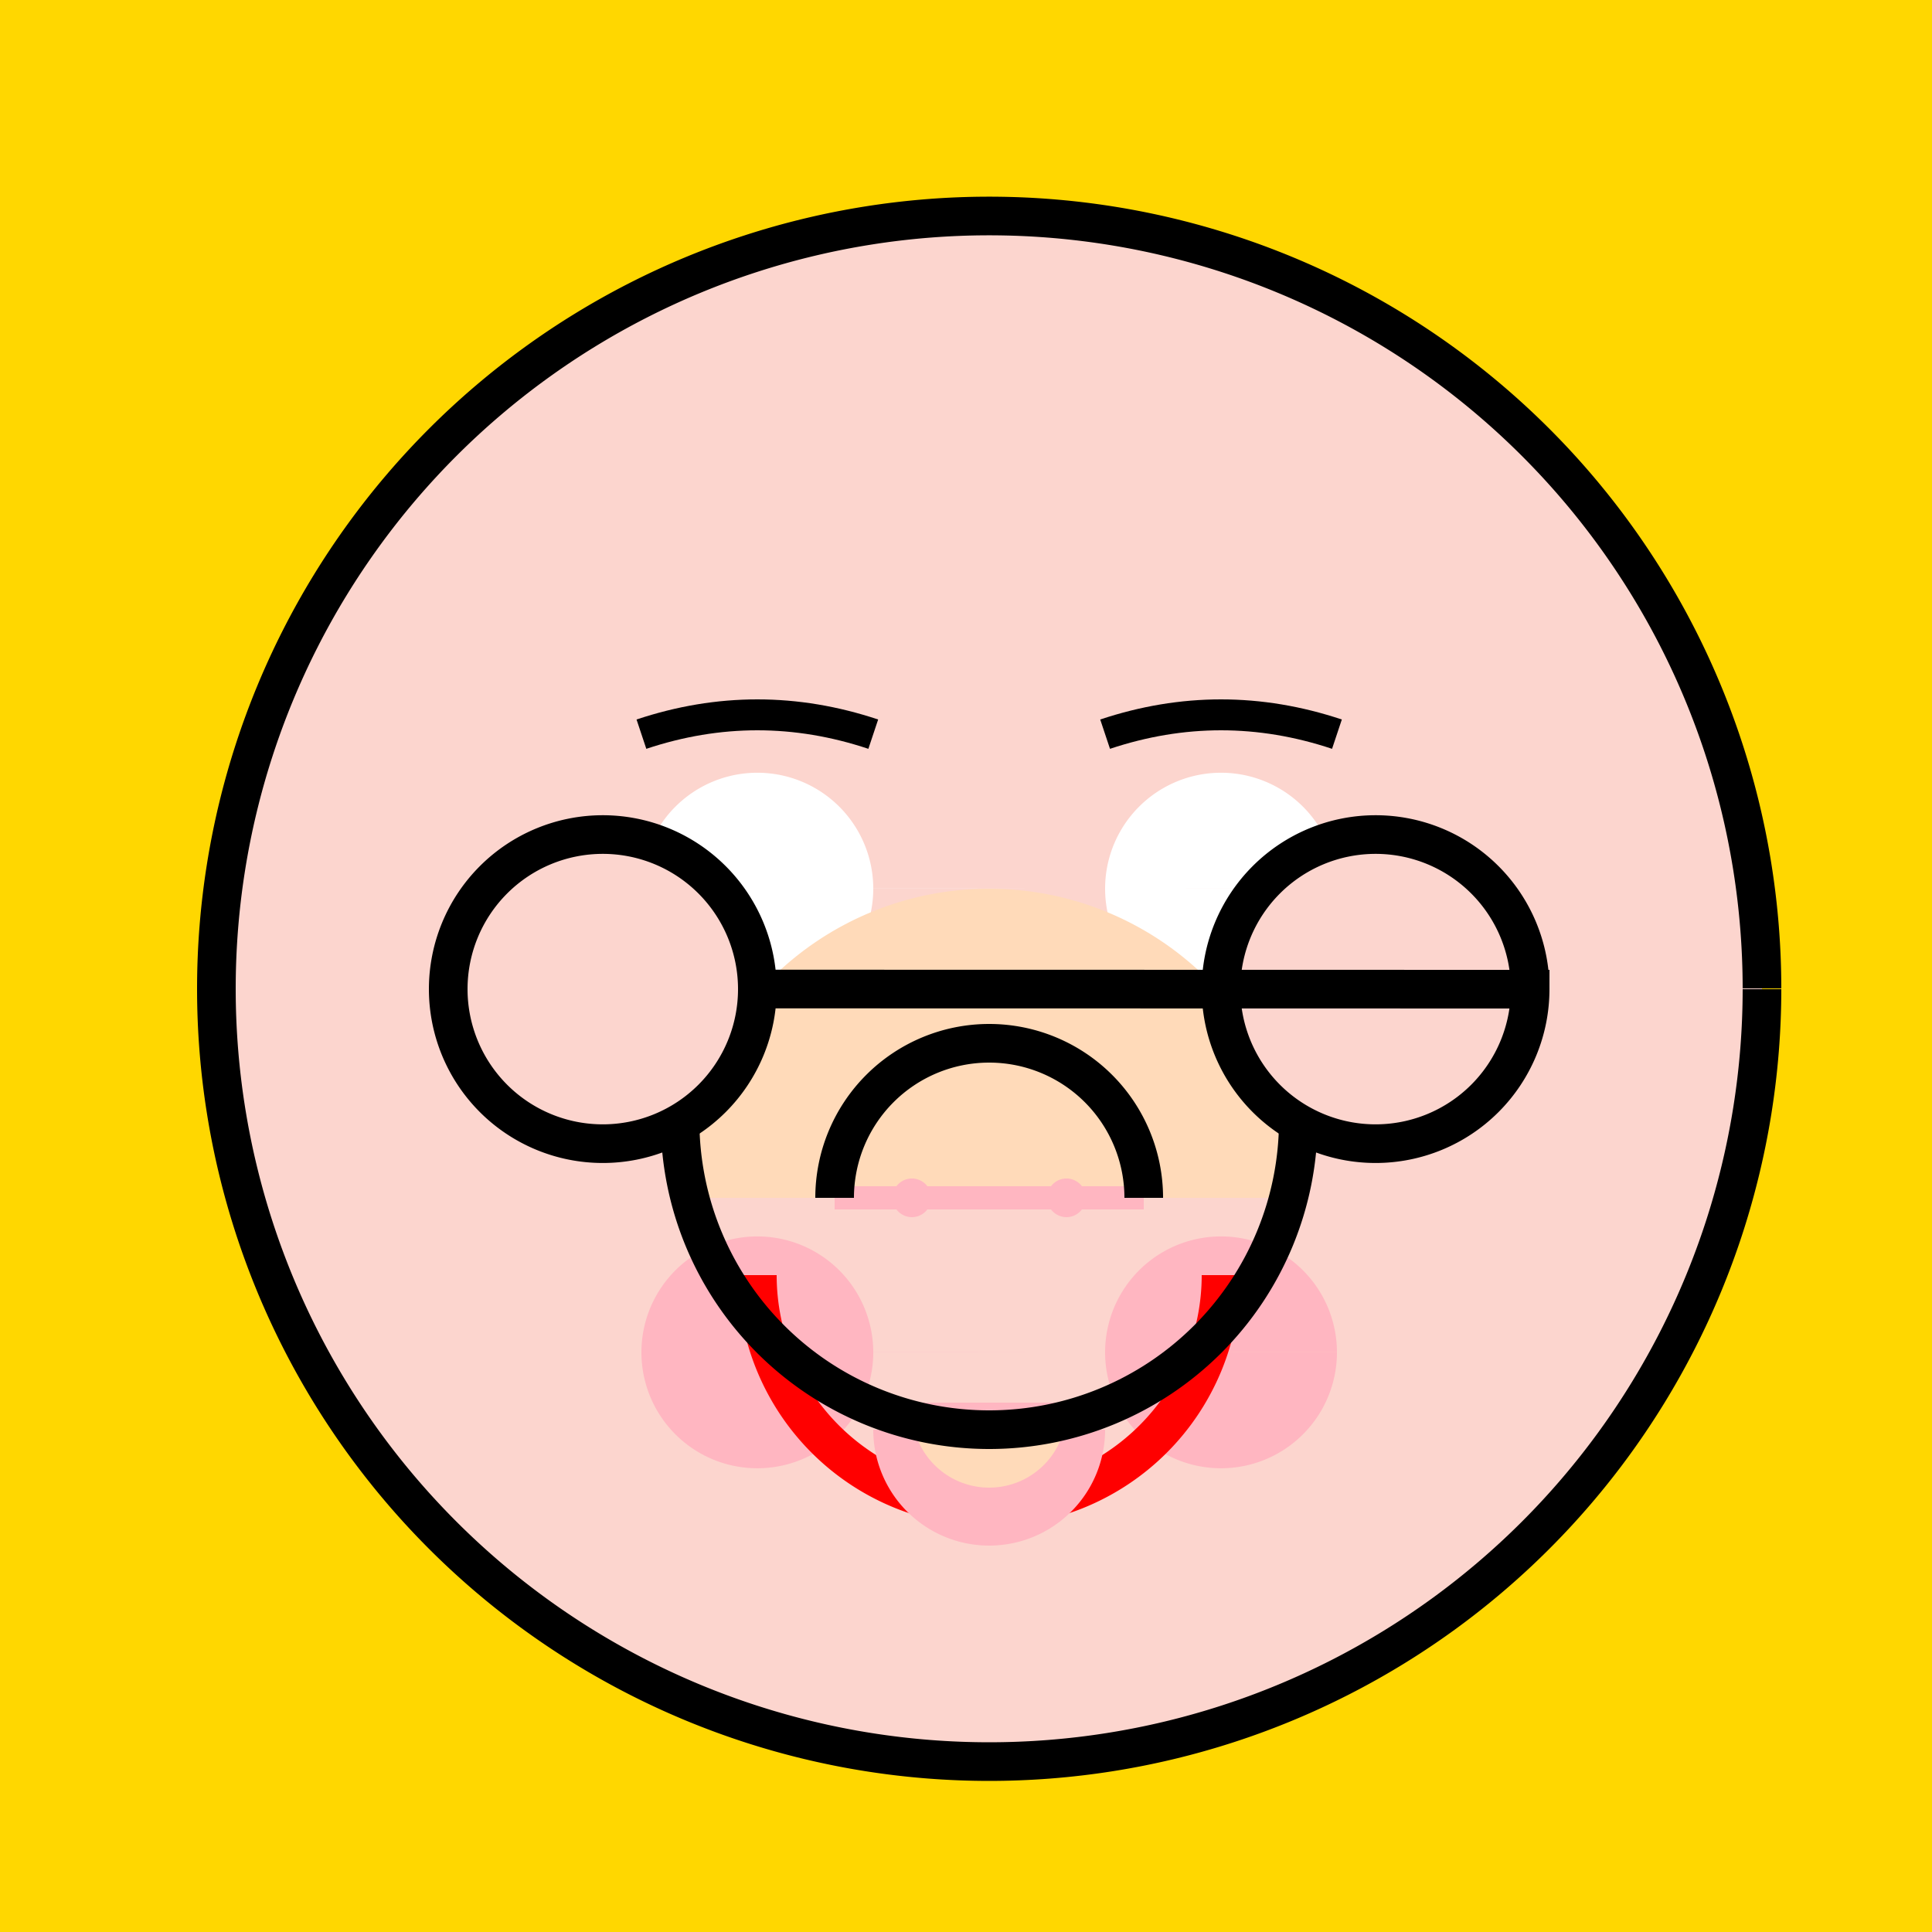
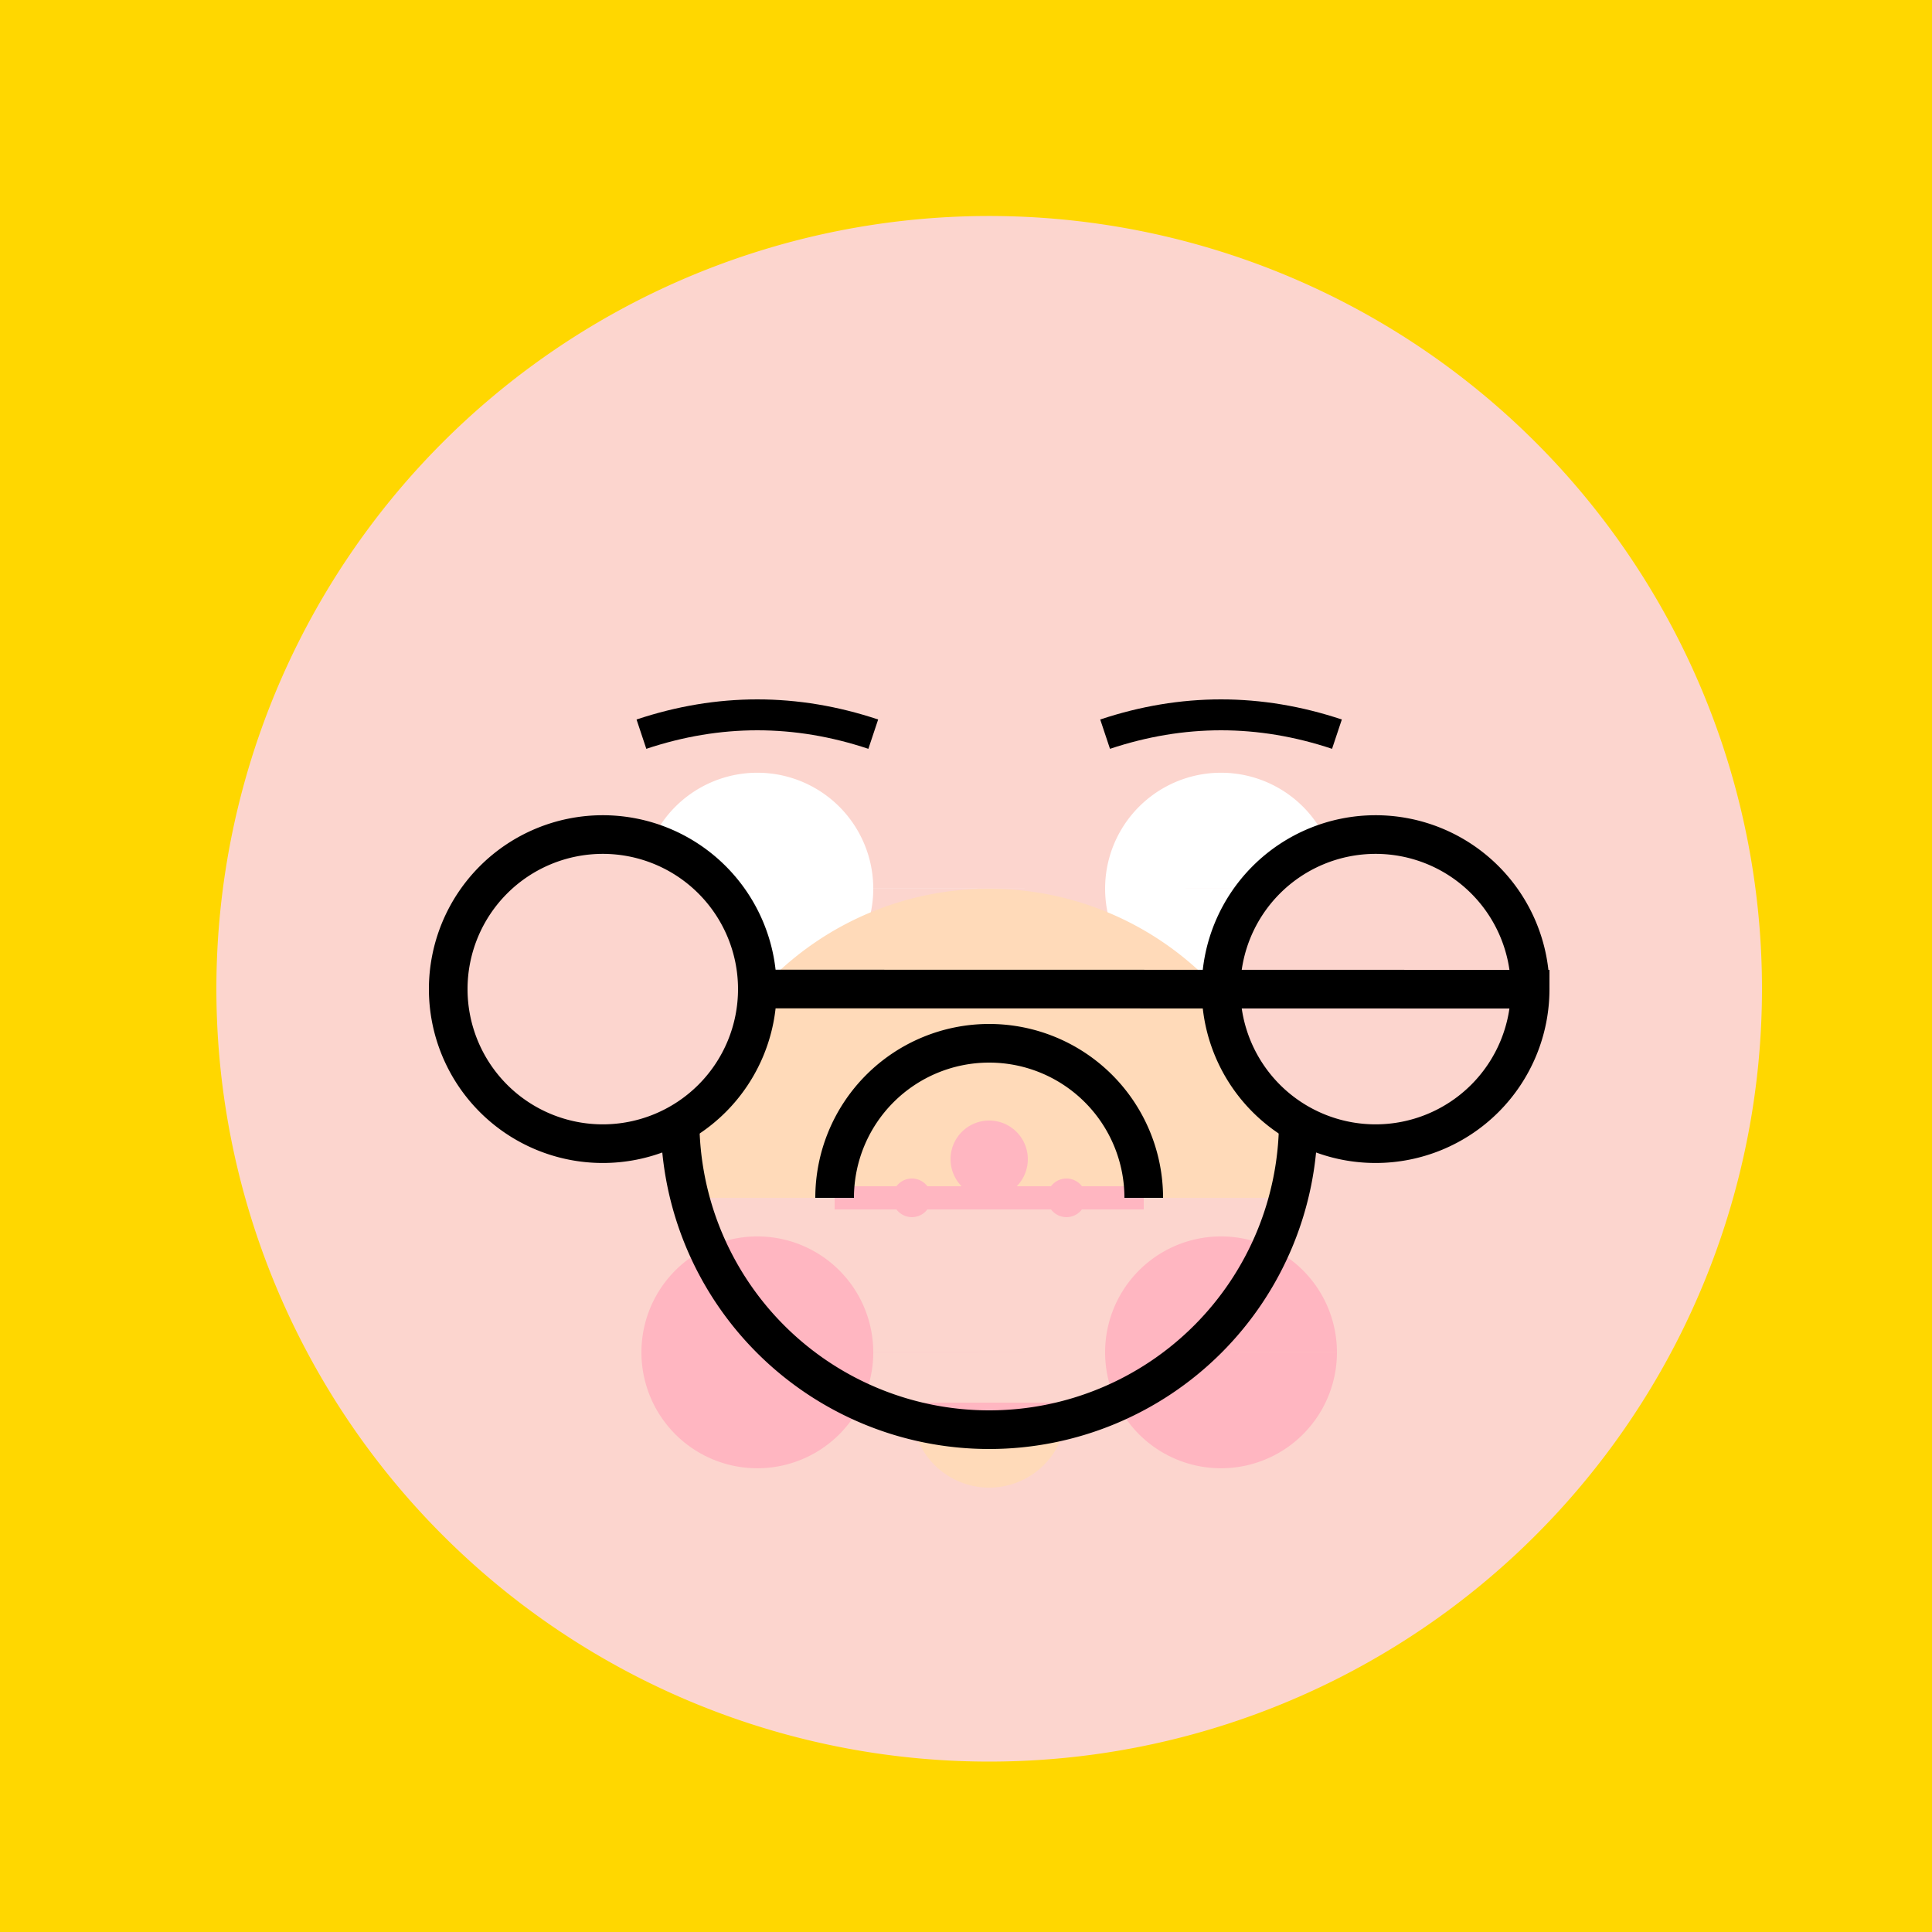
<svg xmlns="http://www.w3.org/2000/svg" width="500" height="500">
  <defs>
    <radialGradient id="c2s_1" cx="256px" cy="290px" r="80px" fx="256px" fy="290px" gradientUnits="userSpaceOnUse" />
  </defs>
  <g>
    <rect fill="#FFD700" stroke="none" x="0" y="0" width="512" height="512" />
    <path fill="#FCD5CE" stroke="none" paint-order="stroke fill markers" d=" M 456 256 A 200 200 0 1 1 456 255.8" />
    <path fill="#FFFFFF" stroke="none" paint-order="stroke fill markers" d=" M 226 230 A 30 30 0 1 1 226 229.97 L 346 230 A 30 30 0 1 1 346 229.97" />
    <path fill="#FCD5CE" stroke="none" paint-order="stroke fill markers" d=" M 336 290 A 80 80 0 0 1 176 290" />
    <path fill="#FFDAB9" stroke="none" paint-order="stroke fill markers" d=" M 336 310 A 80 80 0 1 0 176 310" />
    <path fill="#FFB6C1" stroke="none" paint-order="stroke fill markers" d=" M 266 300 A 10 10 0 1 1 266 299.99" />
    <path fill="#FCD5CE" stroke="none" paint-order="stroke fill markers" d=" M 196 256 A 40 40 0 1 1 196 255.96 L 396 256 A 40 40 0 1 1 396 255.96" />
    <path fill="#FFB6C1" stroke="none" paint-order="stroke fill markers" d=" M 226 350 A 30 30 0 1 1 226 349.97 L 346 350 A 30 30 0 1 1 346 349.97" />
-     <path fill="#FFDAB9" stroke="none" paint-order="stroke fill markers" d=" M 296 310 A 40 40 0 1 0 216 310" />
    <path fill="none" stroke="#FFB6C1" paint-order="fill stroke markers" d=" M 216 310 L 296 310" stroke-miterlimit="10" stroke-width="6" stroke-dasharray="" />
    <path fill="#FFB6C1" stroke="none" paint-order="stroke fill markers" d=" M 241 310 A 5 5 0 1 1 241 309.995 L 281 310 A 5 5 0 1 1 281 309.995" />
    <path fill="none" stroke="#000000" paint-order="fill stroke markers" d=" M 166 190 Q 196 180 226 190 M 346 190 Q 316 180 286 190" stroke-miterlimit="10" stroke-width="8" stroke-dasharray="" />
-     <path fill="none" stroke="#FF0000" paint-order="fill stroke markers" d=" M 316 330 A 60 60 0 0 1 196 330" stroke-miterlimit="10" stroke-width="10" stroke-dasharray="" />
-     <path fill="#FFB6C1" stroke="none" paint-order="stroke fill markers" d=" M 286 370 A 30 30 0 0 1 226 370" />
    <path fill="#FFDAB9" stroke="none" paint-order="stroke fill markers" d=" M 276 365 A 20 20 0 0 1 236 365" />
    <path fill="none" stroke="#FFB6C1" paint-order="fill stroke markers" d=" M 236 365 L 276 365" stroke-miterlimit="10" stroke-width="4" stroke-dasharray="" />
-     <path fill="url(#c2s_1)" stroke="none" paint-order="stroke fill markers" d=" M 336 290 A 80 80 0 1 0 176 290" />
-     <path fill="url(#c2s_1)" stroke="#000000" paint-order="fill stroke markers" d=" M 456 256 A 200 200 0 1 1 456 255.8" stroke-miterlimit="10" stroke-width="10" stroke-dasharray="" />
    <path fill="url(#c2s_1)" stroke="#000000" paint-order="fill stroke markers" d=" M 196 256 A 40 40 0 1 1 196 255.96 L 396 256 A 40 40 0 1 1 396 255.96" stroke-miterlimit="10" stroke-width="10" stroke-dasharray="" />
    <path fill="url(#c2s_1)" stroke="#000000" paint-order="fill stroke markers" d=" M 336 290 A 80 80 0 0 1 176 290" stroke-miterlimit="10" stroke-width="10" stroke-dasharray="" />
    <path fill="url(#c2s_1)" stroke="#000000" paint-order="fill stroke markers" d=" M 296 310 A 40 40 0 1 0 216 310" stroke-miterlimit="10" stroke-width="10" stroke-dasharray="" />
  </g>
</svg>